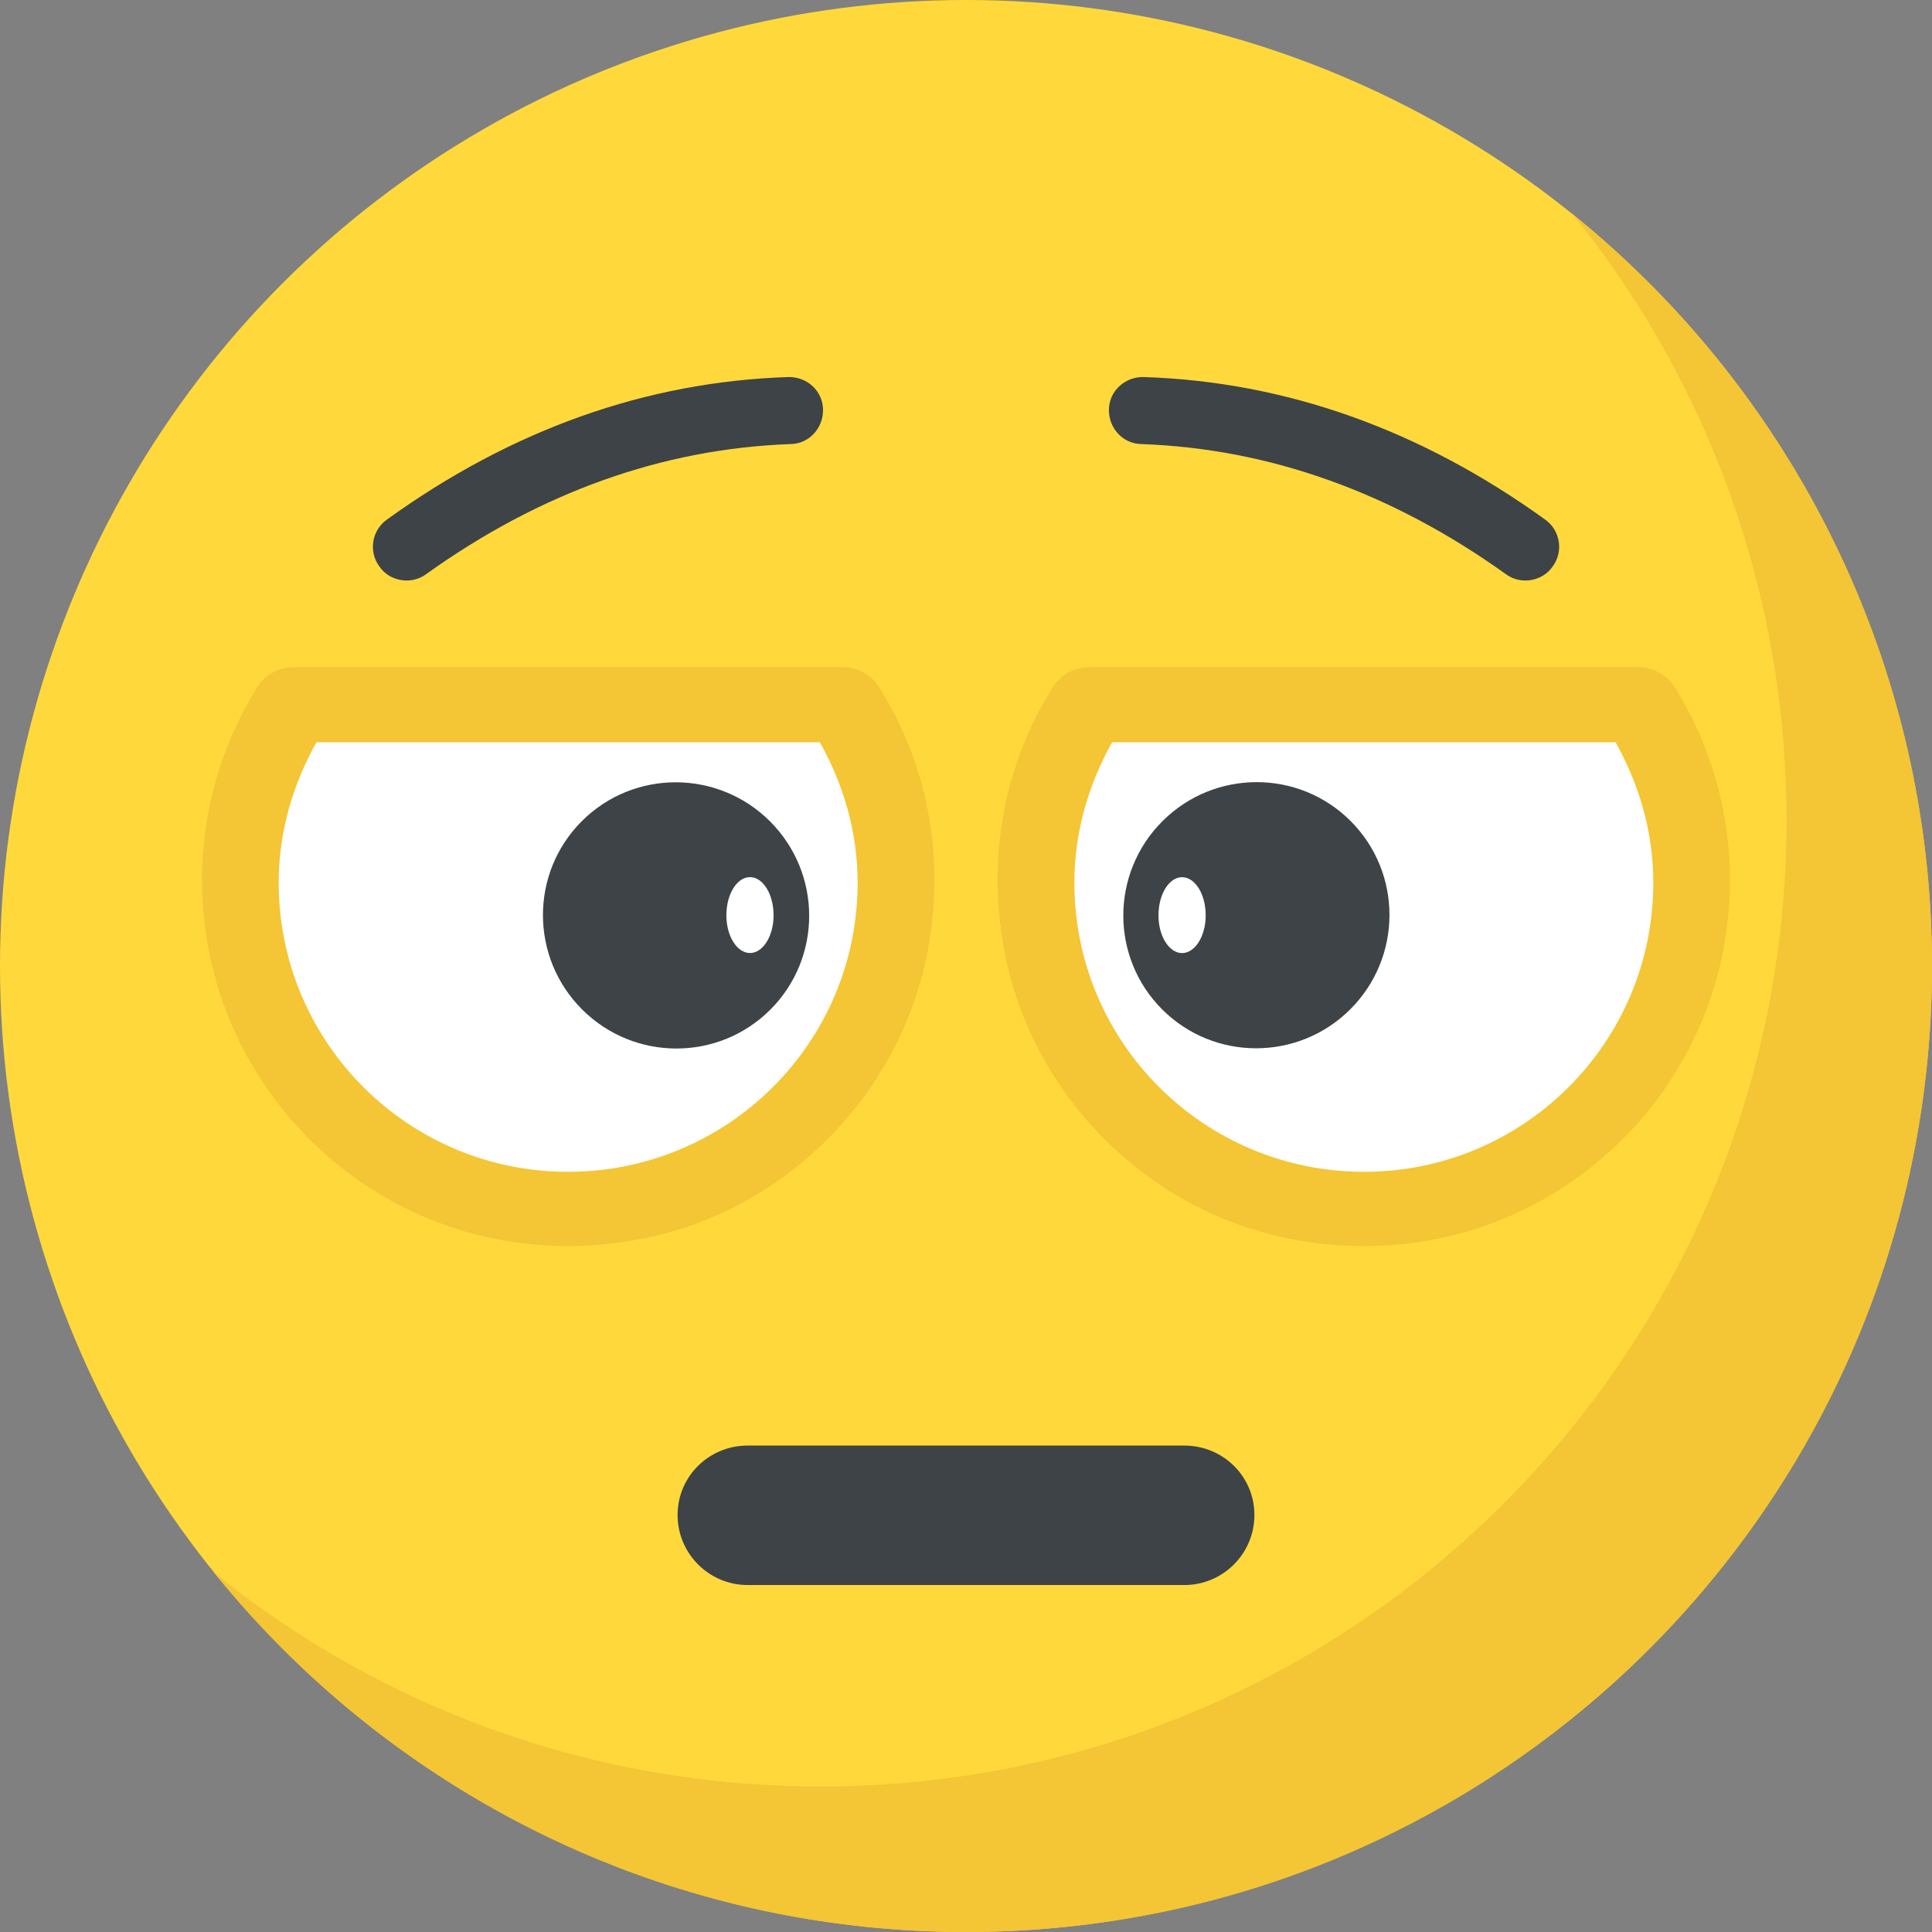
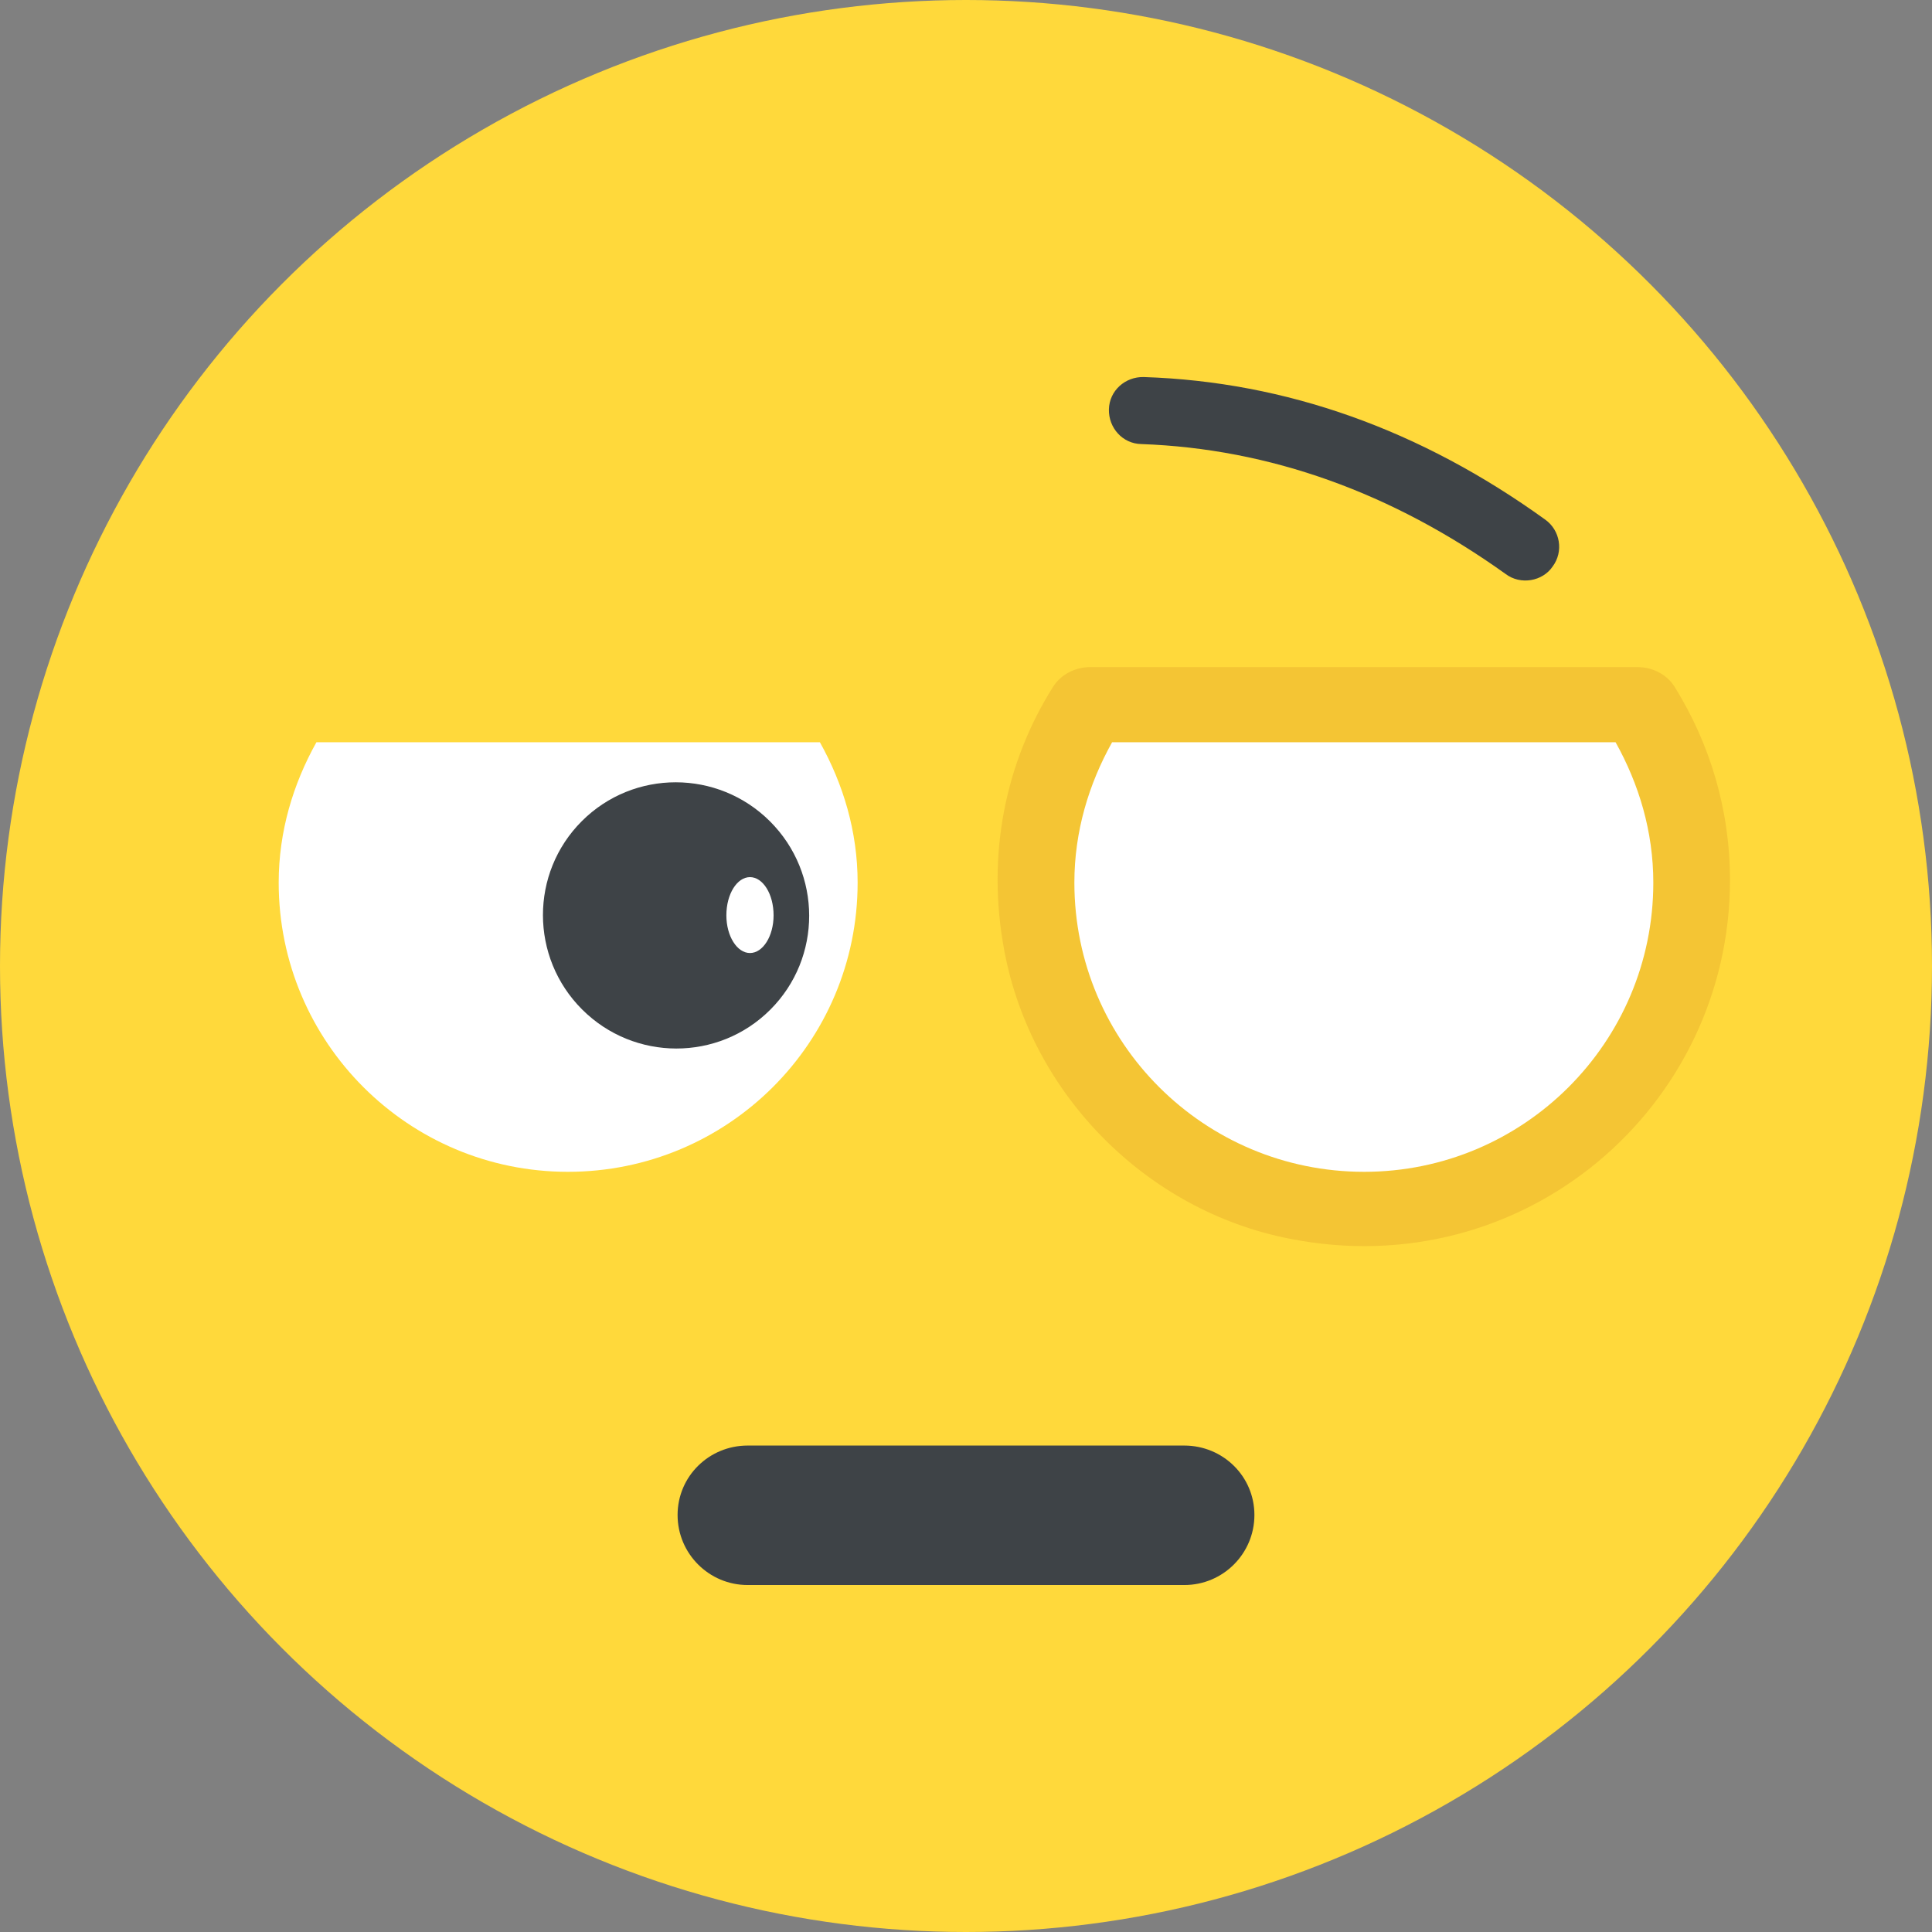
<svg xmlns="http://www.w3.org/2000/svg" version="1.1" id="Capa_1" x="0px" y="0px" viewBox="0 0 512 512" style="enable-background:new 0 0 512 512;" xml:space="preserve">
  <rect x="0" y="0" width="512" height="512" fill="#808080" stroke="none" />
  <circle style="fill:#FFD93B;" cx="256" cy="256" r="256" />
  <g>
-     <path style="fill:#F4C534;" d="M512,256c0,141.44-114.64,256-256,256c-80.48,0-152.32-37.12-199.28-95.28   c43.92,35.52,99.84,56.72,160.72,56.72c141.36,0,256-114.56,256-256c0-60.88-21.2-116.8-56.72-160.72   C474.8,103.68,512,175.52,512,256z" />
-     <path style="fill:#F4C534;" d="M245.808,252.144c-7.152,37.84-37.536,68.656-75.504,76.112   c-62.112,12.368-116.768-34.848-116.768-95.024c0-18.768,5.36-36.192,14.592-51.088c2.08-3.424,5.952-5.36,9.984-5.36h144.912   c4.016,0,7.888,1.936,9.984,5.36C245.36,201.808,250.736,226.224,245.808,252.144z" />
-   </g>
+     </g>
  <path style="fill:#FFFFFF;" d="M83.856,196.704c-6.176,11.056-10,23.632-10,37.2c0,42.4,34.384,76.64,76.64,76.64  c42.4,0,76.784-34.24,76.784-76.64c0-13.568-3.824-26.144-10-37.2L83.856,196.704L83.856,196.704z" />
  <ellipse transform="matrix(-0.707 -0.707 0.707 -0.707 134.368 540.765)" style="fill:#3E4347;" cx="179.191" cy="242.551" rx="35.33" ry="35.234" />
  <path style="fill:#FFFFFF;" d="M198.752,252.56c-3.424,0-6.256-4.464-6.256-9.984c0-5.664,2.832-10.128,6.256-10.128  s6.256,4.464,6.256,10.128C205.008,248.096,202.176,252.56,198.752,252.56z" />
-   <path style="fill:#3E4347;" d="M218.112,108.48c0.112,4.912-3.632,9.104-8.544,9.2c-34.176,1.216-66.528,12.928-96.576,34.432  c-3.936,2.992-9.792,1.952-12.432-1.968c-2.976-4-2.016-9.616,1.968-12.448c32.96-23.776,68.624-36.544,106.384-37.776  C213.84,99.808,218.016,103.552,218.112,108.48z" />
  <path style="fill:#F4C534;" d="M266.192,252.144c7.152,37.84,37.536,68.656,75.504,76.112  c62.112,12.368,116.768-34.848,116.768-95.024c0-18.768-5.36-36.192-14.592-51.088c-2.08-3.424-5.952-5.36-9.984-5.36H288.976  c-4.016,0-7.888,1.936-9.984,5.36C266.64,201.808,261.264,226.224,266.192,252.144z" />
  <path style="fill:#FFFFFF;" d="M428.144,196.704c6.176,11.056,10,23.632,10,37.2c0,42.4-34.384,76.64-76.64,76.64  c-42.4,0-76.784-34.24-76.784-76.64c0-13.568,3.824-26.144,10-37.2L428.144,196.704L428.144,196.704z" />
-   <ellipse transform="matrix(-0.707 -0.707 0.707 -0.707 396.87 649.333)" style="fill:#3E4347;" cx="332.889" cy="242.488" rx="35.232" ry="35.312" />
-   <path style="fill:#FFFFFF;" d="M313.264,252.576c3.424,0,6.256-4.464,6.256-9.984c0-5.664-2.832-10.128-6.256-10.128  s-6.256,4.464-6.256,10.128C307.008,248.112,309.84,252.576,313.264,252.576z" />
  <g>
    <path style="fill:#3E4347;" d="M293.872,108.48c-0.112,4.912,3.632,9.104,8.56,9.2c34.176,1.216,66.528,12.928,96.576,34.432   c3.952,2.992,9.792,1.952,12.448-1.968c2.976-3.984,2.016-9.616-1.968-12.448c-32.96-23.776-68.624-36.544-106.384-37.776   C298.16,99.808,293.984,103.552,293.872,108.48z" />
    <path style="fill:#3E4347;" d="M332.432,401.488c0,10.24-8.32,18.56-18.56,18.56H198.128c-10.24,0-18.56-8.32-18.56-18.56   s8.32-18.4,18.56-18.4h115.744C324.112,383.104,332.432,391.248,332.432,401.488z" />
  </g>
  <g>
</g>
  <g>
</g>
  <g>
</g>
  <g>
</g>
  <g>
</g>
  <g>
</g>
  <g>
</g>
  <g>
</g>
  <g>
</g>
  <g>
</g>
  <g>
</g>
  <g>
</g>
  <g>
</g>
  <g>
</g>
  <g>
</g>
</svg>